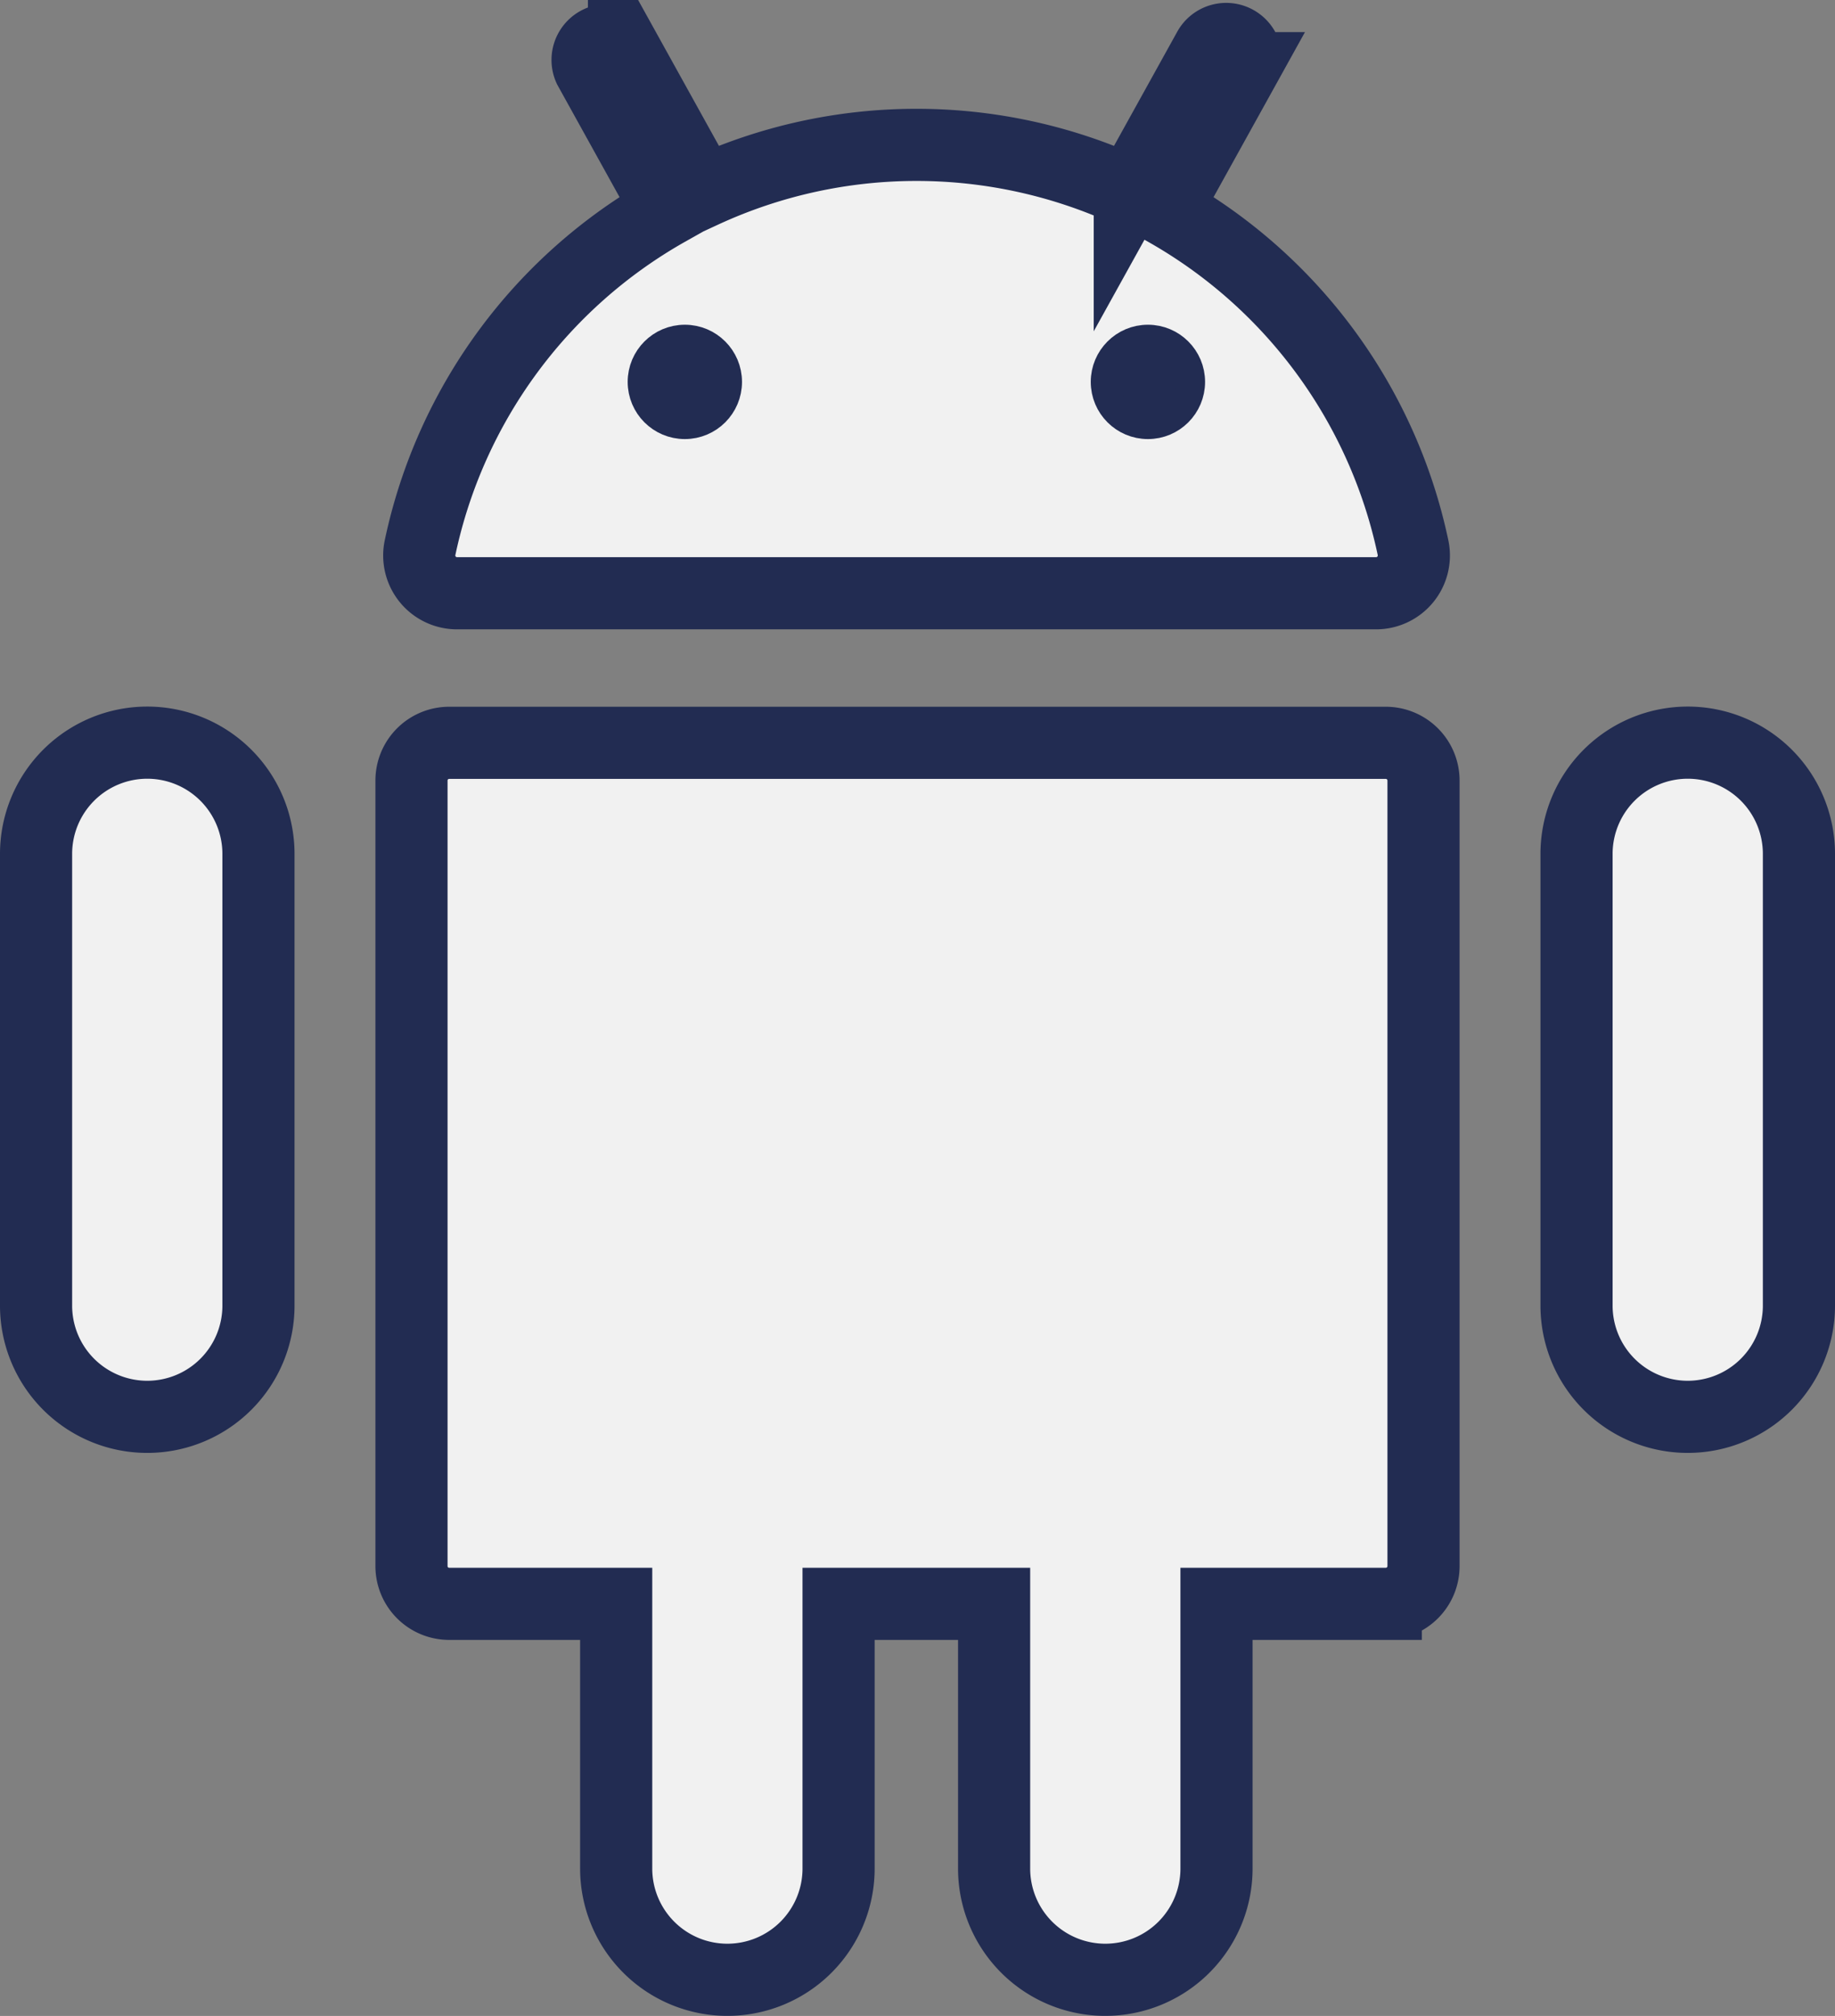
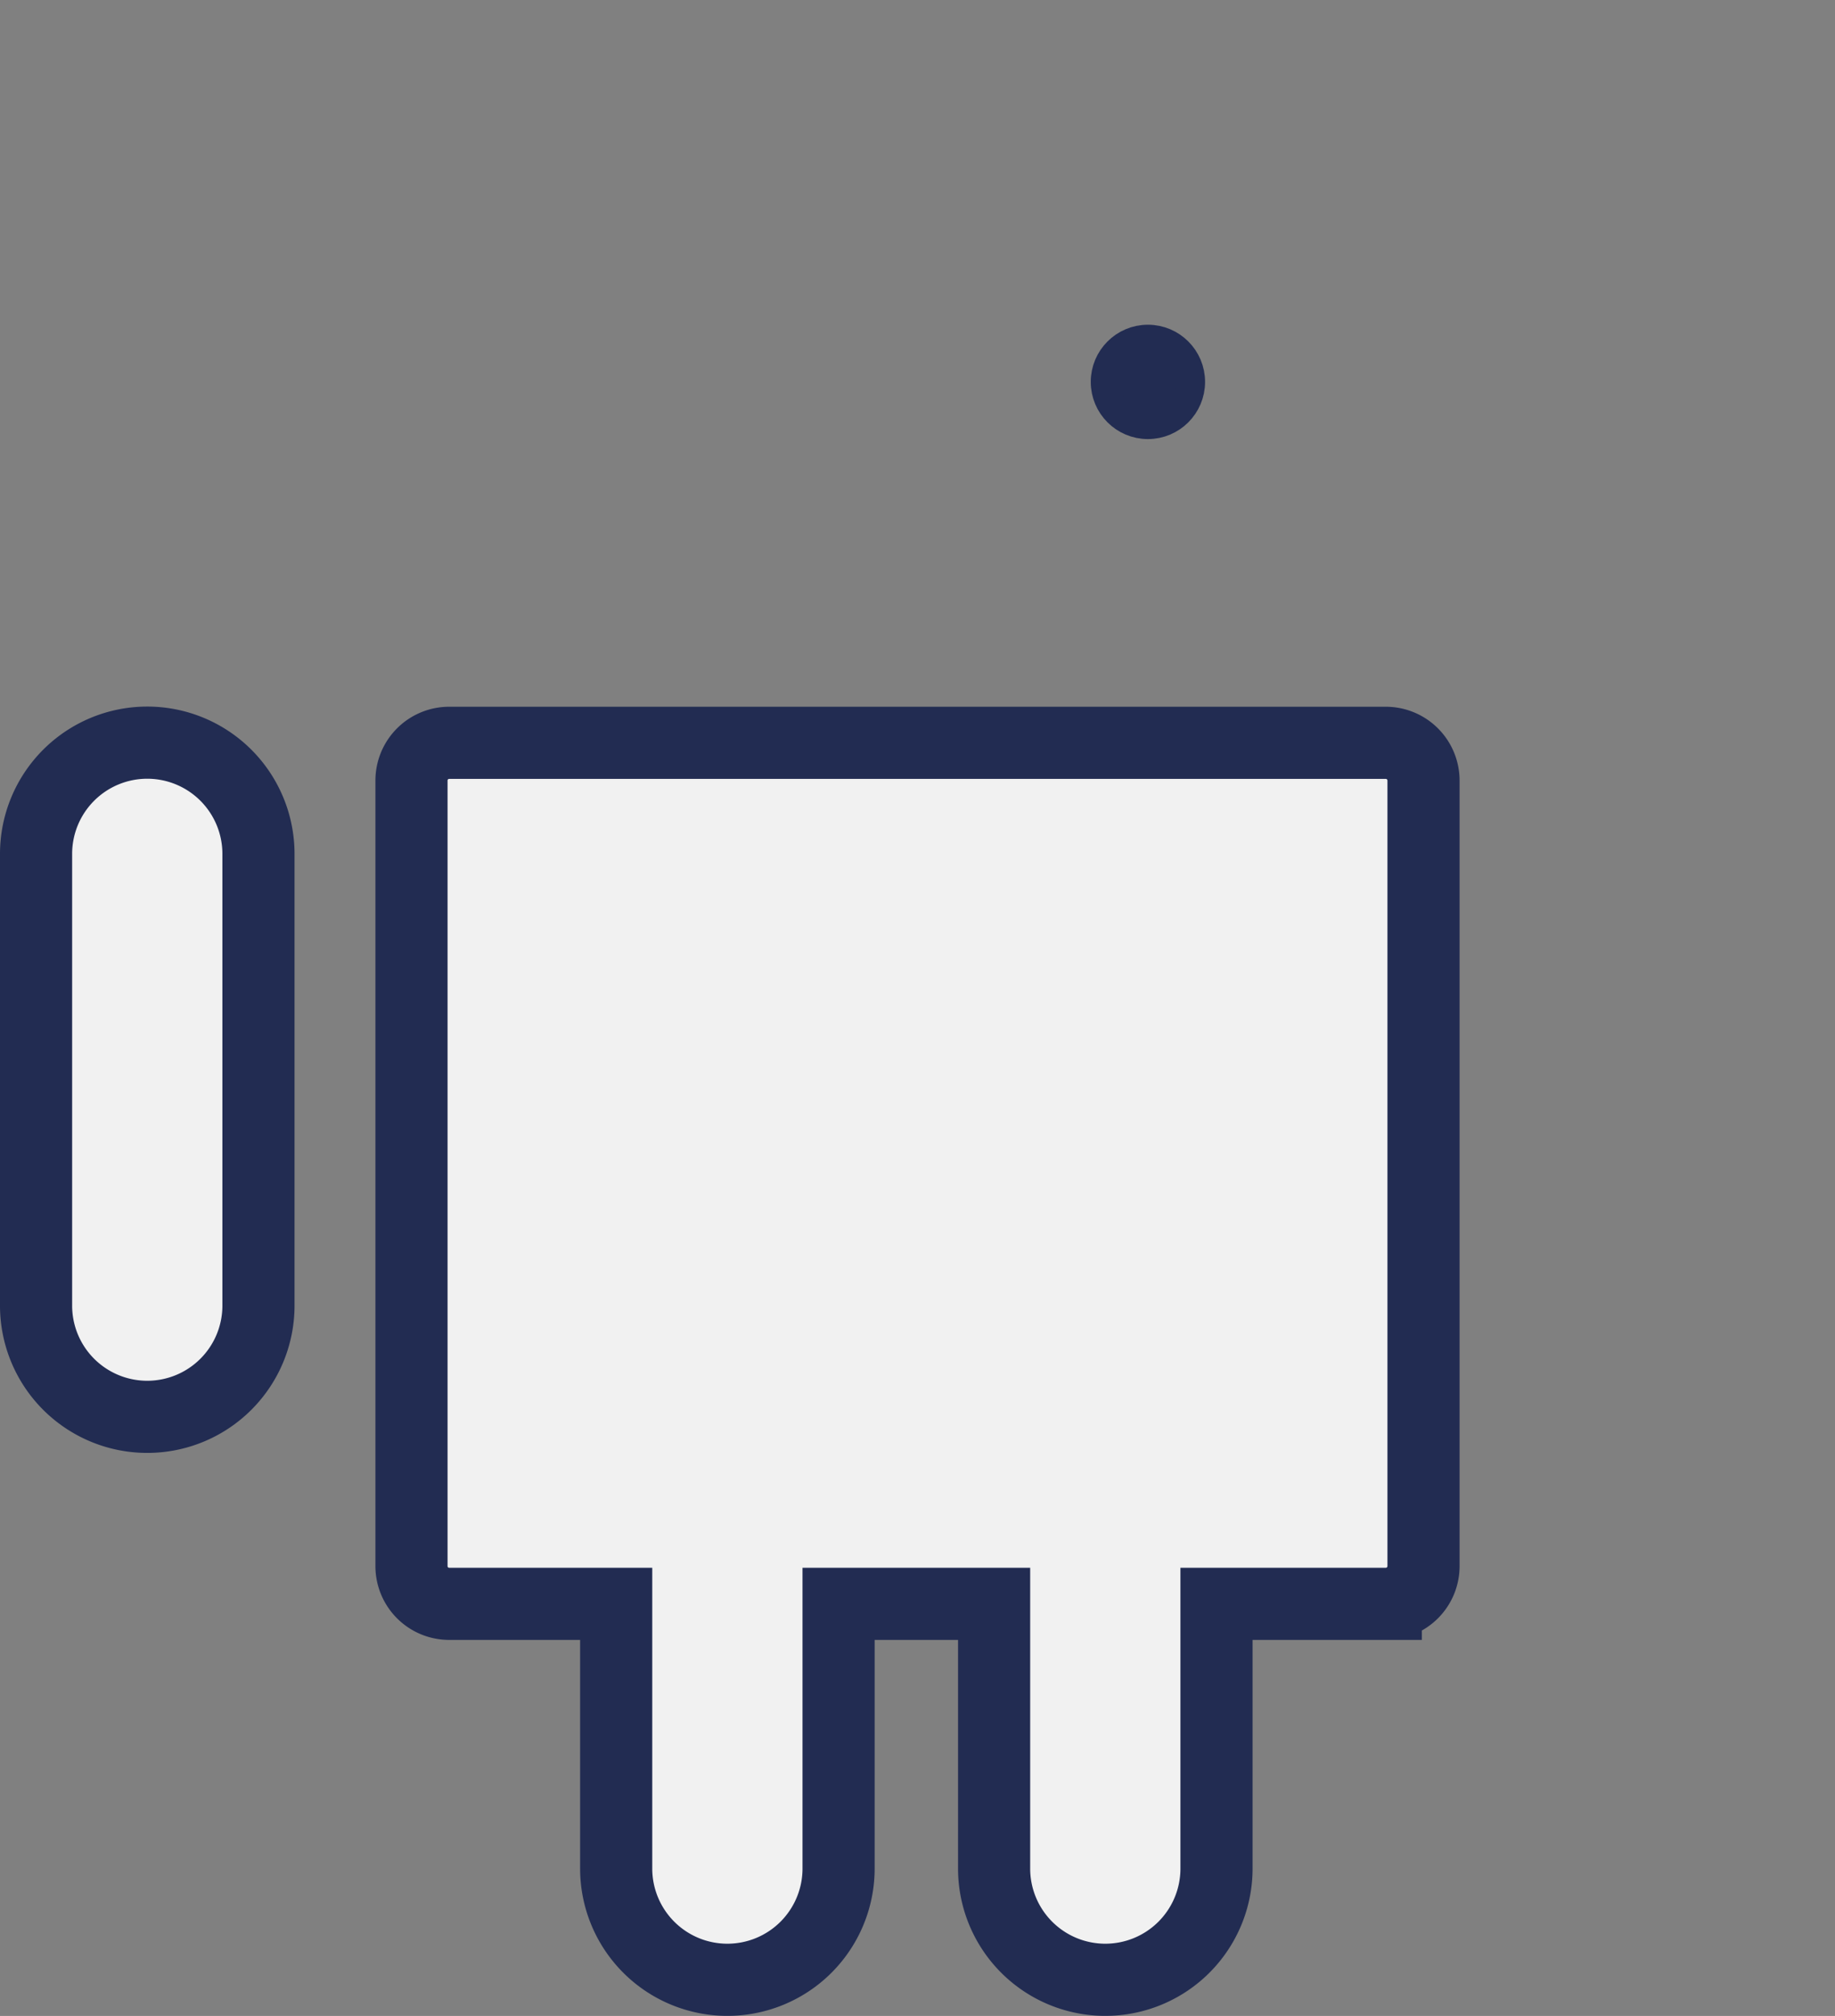
<svg xmlns="http://www.w3.org/2000/svg" width="63.592" height="69.847" viewBox="0 0 63.592 69.847">
  <rect x="0" y="0" width="63.592" height="69.847" fill="#808080" stroke="none" />
  <g id="Toronto-Android-Apps-Development" transform="translate(-130.569 -1912.882)">
    <g id="Group_4573" data-name="Group 4573" transform="translate(-82.849 668.164)">
      <path id="Path_13184" data-name="Path 13184" d="M271.587,1289.48H239.13a1.307,1.307,0,0,0-1.307,1.307v27.218a1.307,1.307,0,0,0,1.307,1.307h5.787v9.172a3.854,3.854,0,0,0,3.854,3.854h0a3.854,3.854,0,0,0,3.853-3.854v-9.172h5.39v9.172a3.854,3.854,0,0,0,3.854,3.854h0a3.854,3.854,0,0,0,3.853-3.854v-9.172h5.867a1.307,1.307,0,0,0,1.307-1.307v-27.218A1.308,1.308,0,0,0,271.587,1289.48Z" transform="translate(-10.145 -19.025)" fill="#f1f1f1" stroke="#222c52" stroke-miterlimit="10" stroke-width="2.5" />
      <path id="Path_13185" data-name="Path 13185" d="M218.521,1289.469h0a3.854,3.854,0,0,0-3.853,3.854v15.651a3.853,3.853,0,0,0,3.853,3.854h0a3.854,3.854,0,0,0,3.854-3.854v-15.651A3.854,3.854,0,0,0,218.521,1289.469Z" transform="translate(0 -19.02)" fill="#f1f1f1" stroke="#222c52" stroke-miterlimit="10" stroke-width="2.5" />
-       <path id="Path_13186" data-name="Path 13186" d="M313.535,1289.469h0a3.854,3.854,0,0,0-3.854,3.854v15.651a3.854,3.854,0,0,0,3.854,3.854h0a3.854,3.854,0,0,0,3.853-3.854v-15.651A3.853,3.853,0,0,0,313.535,1289.469Z" transform="translate(-41.628 -19.02)" fill="#f1f1f1" stroke="#222c52" stroke-miterlimit="10" stroke-width="2.5" />
-       <path id="Path_13187" data-name="Path 13187" d="M239.6,1265.273h31.855a1.309,1.309,0,0,0,1.281-1.579,17.607,17.607,0,0,0-8.59-11.7l2.723-4.914a.689.689,0,0,0-1.205-.668l-2.744,4.951a17.623,17.623,0,0,0-14.785,0l-2.744-4.951a.689.689,0,0,0-1.2.668l2.723,4.914a17.608,17.608,0,0,0-8.59,11.7A1.309,1.309,0,0,0,239.6,1265.273Z" transform="translate(-10.349)" fill="#f1f1f1" stroke="#222c52" stroke-miterlimit="10" stroke-width="2.5" />
      <circle id="Ellipse_565" data-name="Ellipse 565" cx="1.481" cy="1.481" r="1.481" transform="translate(251.718 1256.469)" fill="#222c52" stroke="#222c52" stroke-miterlimit="10" stroke-width="1" />
-       <circle id="Ellipse_566" data-name="Ellipse 566" cx="1.481" cy="1.481" r="1.481" transform="translate(235.67 1256.469)" fill="#222c52" stroke="#222c52" stroke-miterlimit="10" stroke-width="1" />
    </g>
  </g>
</svg>